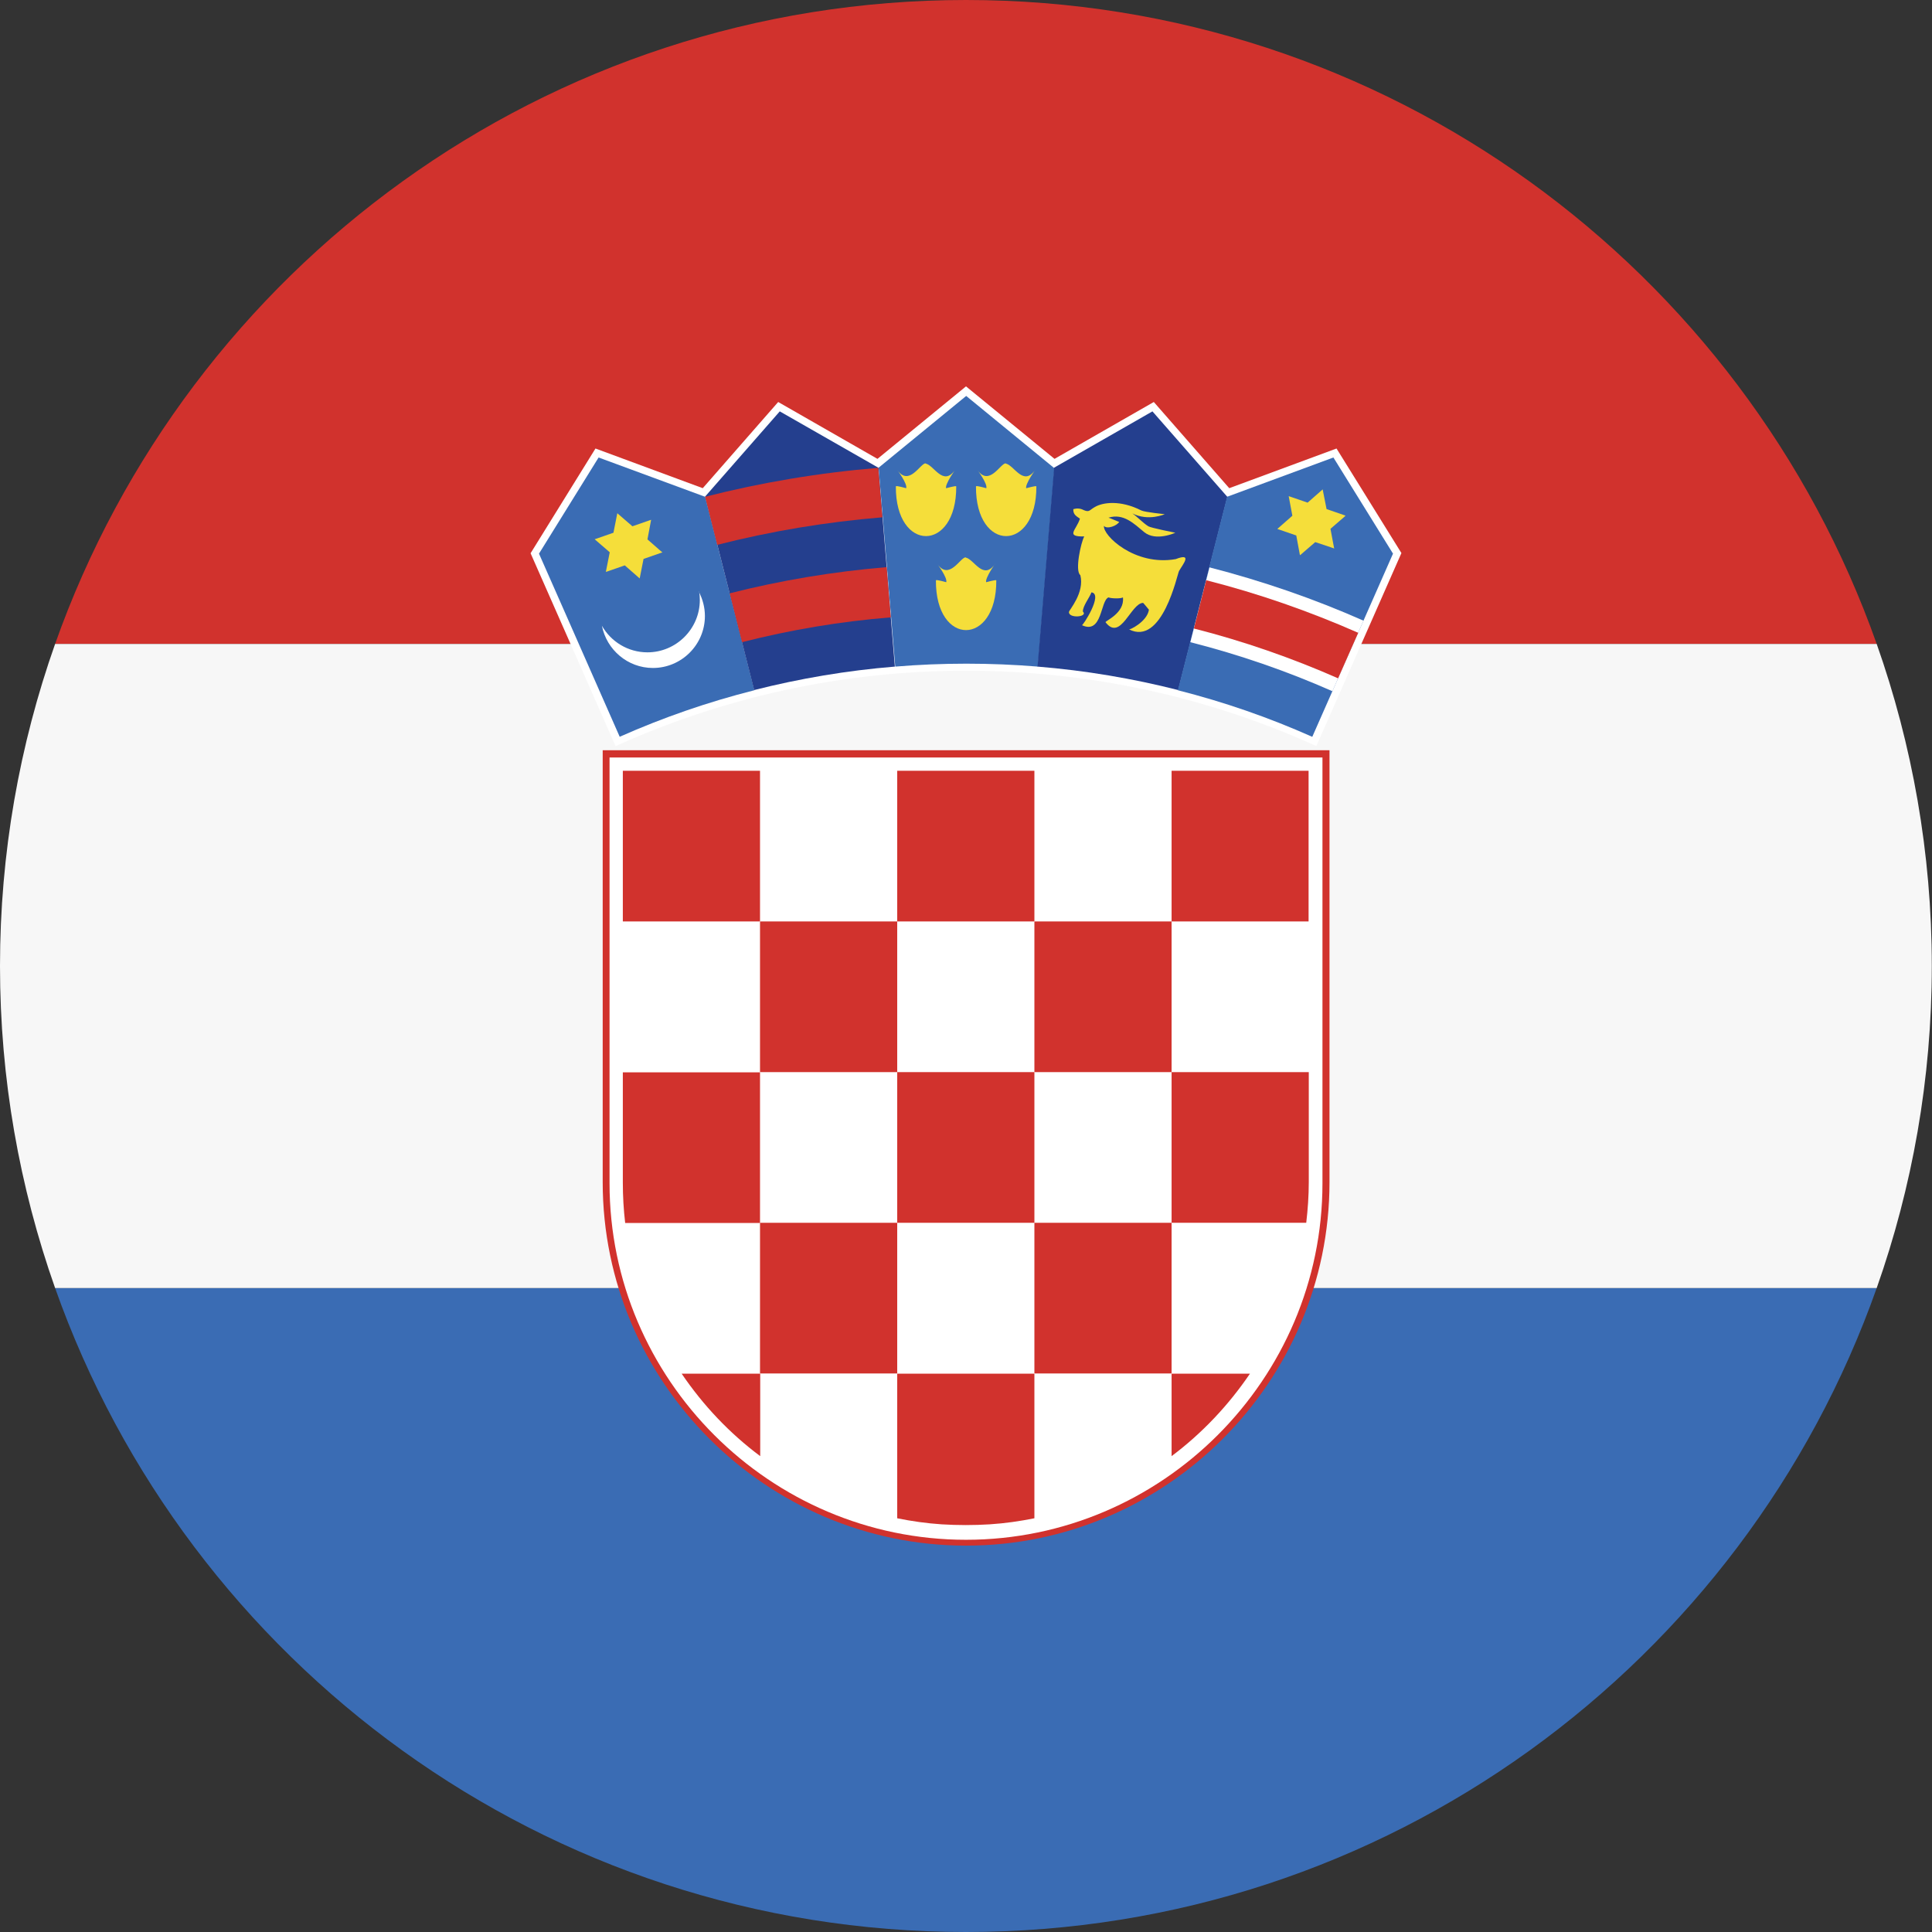
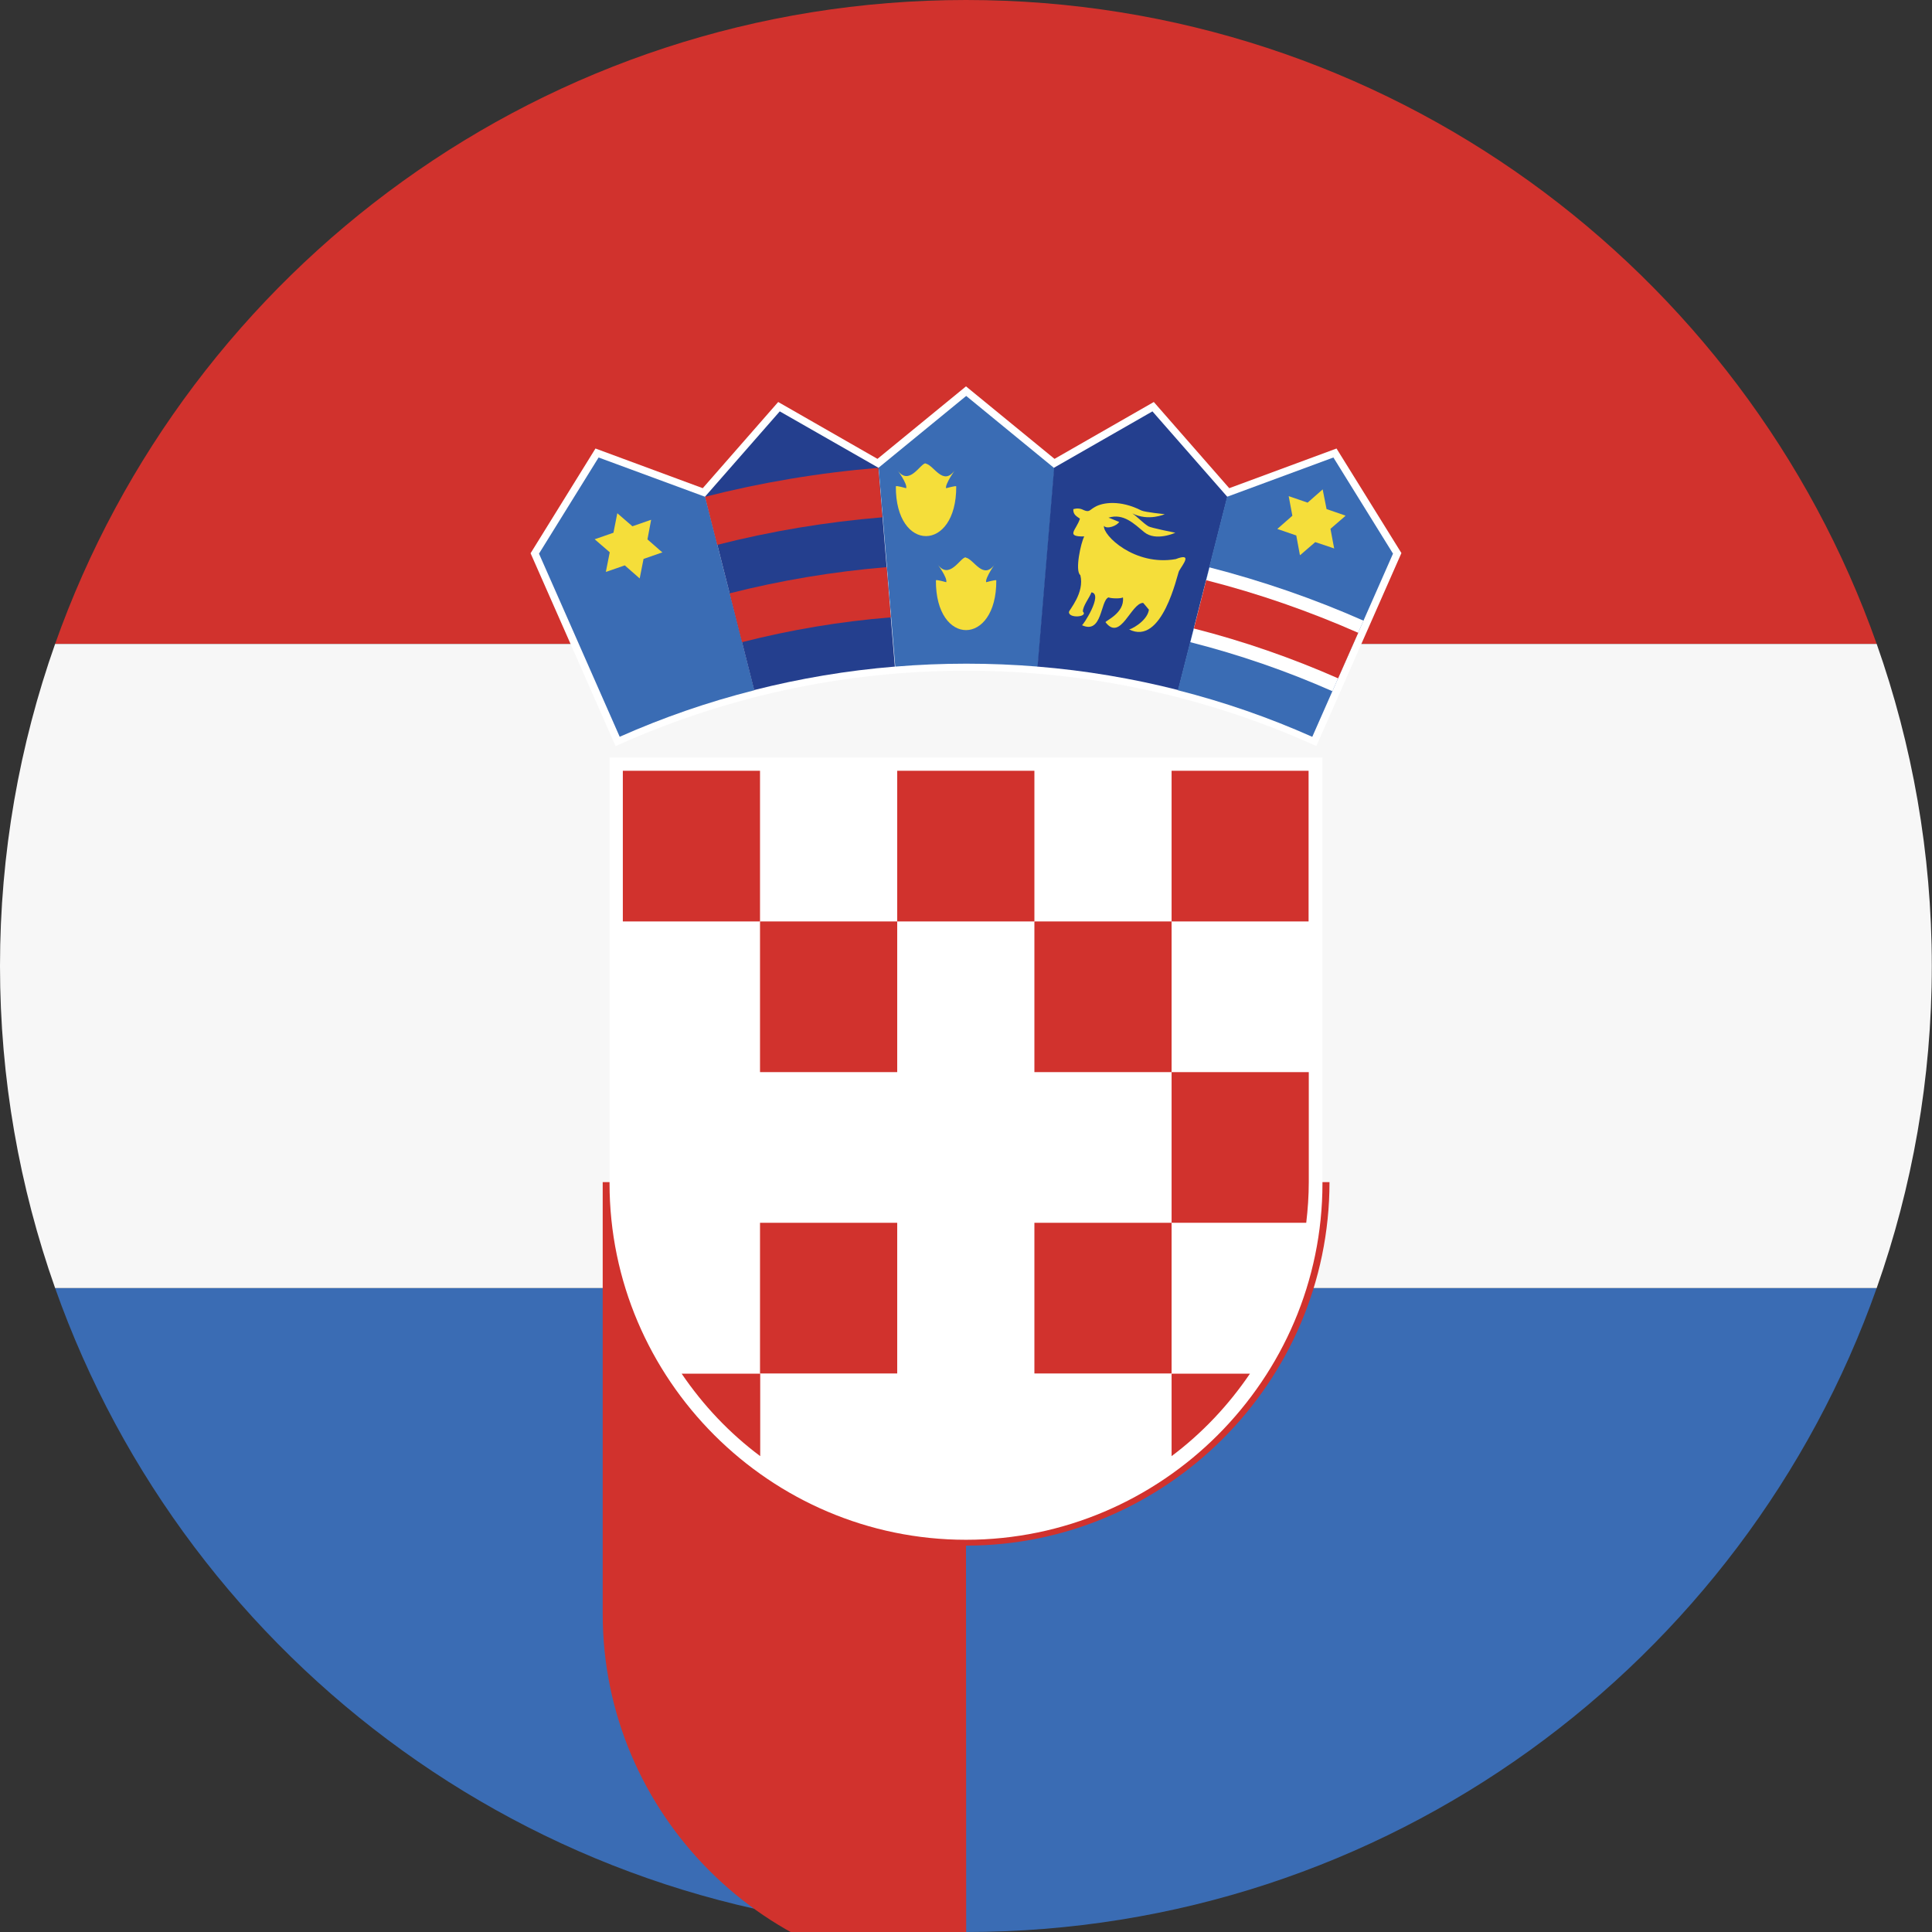
<svg xmlns="http://www.w3.org/2000/svg" id="Layer_2" data-name="Layer 2" viewBox="0 0 98.86 98.86">
  <rect x="0" y="0" width="98.86" height="98.86" fill="#333333" stroke="none" />
  <defs>
    <style> .cls-1 { fill: #d1322d; } .cls-1, .cls-2, .cls-3, .cls-4, .cls-5, .cls-6 { stroke-width: 0px; } .cls-2 { fill: #f5de3a; } .cls-3 { fill: #3a6cb4; } .cls-4 { fill: #243f8e; } .cls-5 { fill: #fff; } .cls-6 { fill: #f7f7f7; } </style>
  </defs>
  <g id="Layer_1-2" data-name="Layer 1">
    <g>
      <path class="cls-1" d="M49.43,0C27.91,0,9.61,13.76,2.82,32.95h93.21C89.25,13.76,70.95,0,49.43,0Z" />
      <path class="cls-3" d="M49.43,98.86c21.52,0,39.82-13.76,46.6-32.95H2.82c6.79,19.19,25.09,32.95,46.6,32.95Z" />
      <path class="cls-6" d="M2.82,32.95c-1.82,5.16-2.82,10.7-2.82,16.48s1,11.32,2.82,16.48h93.21c1.82-5.16,2.82-10.7,2.82-16.48s-1-11.32-2.82-16.48H2.82Z" />
      <path class="cls-5" d="M67.36,38.17l4.35-9.87-3.32-5.35-5.49,2.03-3.86-4.41-5.08,2.91-4.53-3.71-4.53,3.71-5.08-2.91-3.86,4.41-5.49-2.03-3.32,5.36,4.35,9.87c5.48-2.48,11.55-3.86,17.94-3.86s12.45,1.38,17.93,3.86Z" />
      <path class="cls-3" d="M53.93,23.94h0s-4.49-3.68-4.49-3.68l-4.48,3.67.85,10.18c1.2-.1,2.42-.15,3.64-.15s2.45.05,3.66.15l.85-10.18Z" />
-       <path class="cls-1" d="M49.43,79.09h0c10.23,0,18.6-8.37,18.6-18.6v-22.1H30.84v22.1c0,10.23,8.37,18.6,18.6,18.6Z" />
+       <path class="cls-1" d="M49.43,79.09h0c10.23,0,18.6-8.37,18.6-18.6H30.84v22.1c0,10.23,8.37,18.6,18.6,18.6Z" />
      <path class="cls-5" d="M49.43,78.79h0c10.03,0,18.24-8.21,18.24-18.24v-21.79H31.19v21.79c0,10.03,8.21,18.24,18.24,18.24Z" />
      <rect class="cls-1" x="31.87" y="39.44" width="7.02" height="7.71" />
      <rect class="cls-1" x="38.89" y="47.15" width="7.02" height="7.71" />
-       <path class="cls-1" d="M31.87,60.51c0,.7.04,1.39.12,2.07h6.9v-7.71h-7.02v5.64h0Z" />
-       <rect class="cls-1" x="45.91" y="54.86" width="7.02" height="7.71" />
      <rect class="cls-1" x="52.93" y="62.57" width="7.02" height="7.71" />
      <path class="cls-1" d="M59.95,74.51c1.56-1.17,2.91-2.6,4.01-4.22h-4.01v4.22h0Z" />
      <rect class="cls-1" x="38.89" y="62.57" width="7.02" height="7.71" />
      <path class="cls-1" d="M34.88,70.29c1.1,1.62,2.45,3.05,4.02,4.22v-4.22h-4.02Z" />
-       <path class="cls-1" d="M50.64,78c.78-.05,1.54-.16,2.29-.31v-7.4h-7.02v7.4c.74.15,1.51.26,2.28.31.82.05,1.64.05,2.45,0Z" />
      <path class="cls-1" d="M66.84,62.57c.08-.68.13-1.38.13-2.08v-5.63h-7.02v7.71h6.89Z" />
      <rect class="cls-1" x="52.93" y="47.15" width="7.02" height="7.71" />
      <rect class="cls-1" x="45.91" y="39.44" width="7.02" height="7.71" />
      <rect class="cls-1" x="59.95" y="39.44" width="7.01" height="7.71" />
      <path class="cls-3" d="M36.08,25.42h0s-5.45-2.01-5.45-2.01l-3.05,4.92,1.17,2.65,2.96,6.72c2.21-.98,4.51-1.78,6.89-2.38l-2.52-9.9Z" />
-       <path class="cls-5" d="M35.76,30.28c.19.37.31.79.31,1.24,0,1.47-1.2,2.66-2.66,2.66-1.29,0-2.37-.93-2.61-2.16.46.81,1.33,1.36,2.33,1.36,1.47,0,2.68-1.2,2.68-2.68,0-.15-.01-.29-.04-.43Z" />
      <polygon class="cls-2" points="33.32 26.6 33.31 26.64 33.13 27.6 33.86 28.24 33.9 28.27 33.85 28.28 32.93 28.6 32.74 29.56 32.73 29.6 32.7 29.57 31.97 28.93 31.05 29.25 31 29.26 31.01 29.22 31.2 28.26 30.46 27.62 30.43 27.59 30.47 27.58 31.39 27.26 31.58 26.3 31.59 26.26 31.62 26.29 32.36 26.93 33.28 26.61 33.32 26.6" />
      <path class="cls-4" d="M44.94,23.93h0s-5.04-2.88-5.04-2.88l-3.82,4.36,2.51,9.9c2.33-.59,4.74-1,7.2-1.2l-.84-10.18Z" />
      <path class="cls-1" d="M37.97,32.86c2.47-.63,5.01-1.06,7.61-1.27l-.21-2.57c-2.75.23-5.43.68-8.03,1.34l.63,2.5Z" />
      <path class="cls-1" d="M36.7,27.88c2.74-.7,5.56-1.17,8.45-1.41l-.21-2.53c-3.03.25-5.99.75-8.86,1.48l.62,2.46Z" />
      <path class="cls-2" d="M49.42,28.52c-.27-.03-.85,1.23-1.47.32,0,0,.54.72.47.95.04.02-.53-.16-.53-.09-.02,3.4,3.11,3.38,3.09,0,0-.06-.56.11-.52.09-.06-.21.48-.98.47-.95-.62.9-1.09-.24-1.52-.31,0,0,0,0,0,0Z" />
-       <path class="cls-2" d="M51.47,23.71c-.27-.03-.85,1.23-1.47.32,0,0,.54.72.47.95.04.02-.53-.16-.53-.09-.02,3.4,3.11,3.38,3.09,0,0-.06-.56.11-.52.09-.06-.21.49-.98.47-.95-.62.9-1.09-.24-1.52-.31,0,0,0,0,0,0Z" />
      <path class="cls-2" d="M47.37,23.71c-.27-.03-.85,1.23-1.47.32,0,0,.54.72.47.95.04.02-.53-.16-.53-.09-.02,3.4,3.11,3.38,3.09,0,0-.06-.56.11-.52.09-.06-.21.49-.98.47-.95-.62.9-1.09-.24-1.52-.31,0,0,0,0,0,0Z" />
      <path class="cls-4" d="M62.8,25.42h0s-3.83-4.37-3.83-4.37l-5.03,2.88-.85,10.18c2.46.2,4.87.61,7.2,1.2l2.52-9.9Z" />
      <path class="cls-2" d="M54.93,26.05c.18-.05.35-.04.52.05.3.13.29,0,.58-.16.39-.23,1.29-.37,2.37.18.18.09,1.2.19,1.2.19,0,0-.83.38-1.66-.04.29.2.52.47.82.66.12.08,1.38.33,1.38.33,0,0-.99.46-1.59-.03-.52-.43-1.06-.98-1.83-.74.07.01.54.23.55.21-.1.2-.63.4-.78.21-.07.48,1.57,2.07,3.67,1.7.88-.34.37.26.17.61-.09.16-.85,3.87-2.57,2.98,0,.07.94-.38,1.03-1,0,0-.3-.37-.3-.35-.62.01-1.15,2-1.92.99-.04-.06.99-.46.89-1.27-.11.07-.59.06-.74,0-.42.16-.31,1.91-1.36,1.42.03.06,1.11-1.59.49-1.68-.11.29-.44.69-.44.98.29.29-.75.37-.71.02,0-.09.81-.98.58-1.88-.29-.22.03-1.67.2-1.98-.99.02-.4-.33-.22-.91-.19-.13-.34-.21-.34-.46.18-.04,0,0,0,0Z" />
      <path class="cls-3" d="M67.15,37.7l4.13-9.37-3.05-4.92-5.44,2.01-2.52,9.9c2.37.6,4.67,1.4,6.87,2.38Z" />
      <path class="cls-5" d="M61.88,29.03c2.72.7,5.36,1.61,7.89,2.73l-1.59,3.61c-2.33-1.03-4.76-1.87-7.27-2.51l.98-3.83Z" />
      <path class="cls-1" d="M68.43,34.8l1.07-2.42c-2.5-1.1-5.1-2.01-7.78-2.69l-.63,2.47c2.55.65,5.02,1.51,7.38,2.55l-.04.08Z" />
      <polygon class="cls-2" points="65.94 25.39 65.95 25.43 66.13 26.39 65.39 27.04 65.36 27.07 65.4 27.08 66.33 27.4 66.51 28.37 66.52 28.41 66.56 28.38 67.3 27.74 68.23 28.05 68.27 28.07 68.26 28.02 68.08 27.06 68.82 26.42 68.85 26.39 68.81 26.37 67.88 26.05 67.69 25.09 67.68 25.04 67.65 25.07 66.91 25.72 65.98 25.4 65.94 25.39" />
    </g>
  </g>
</svg>